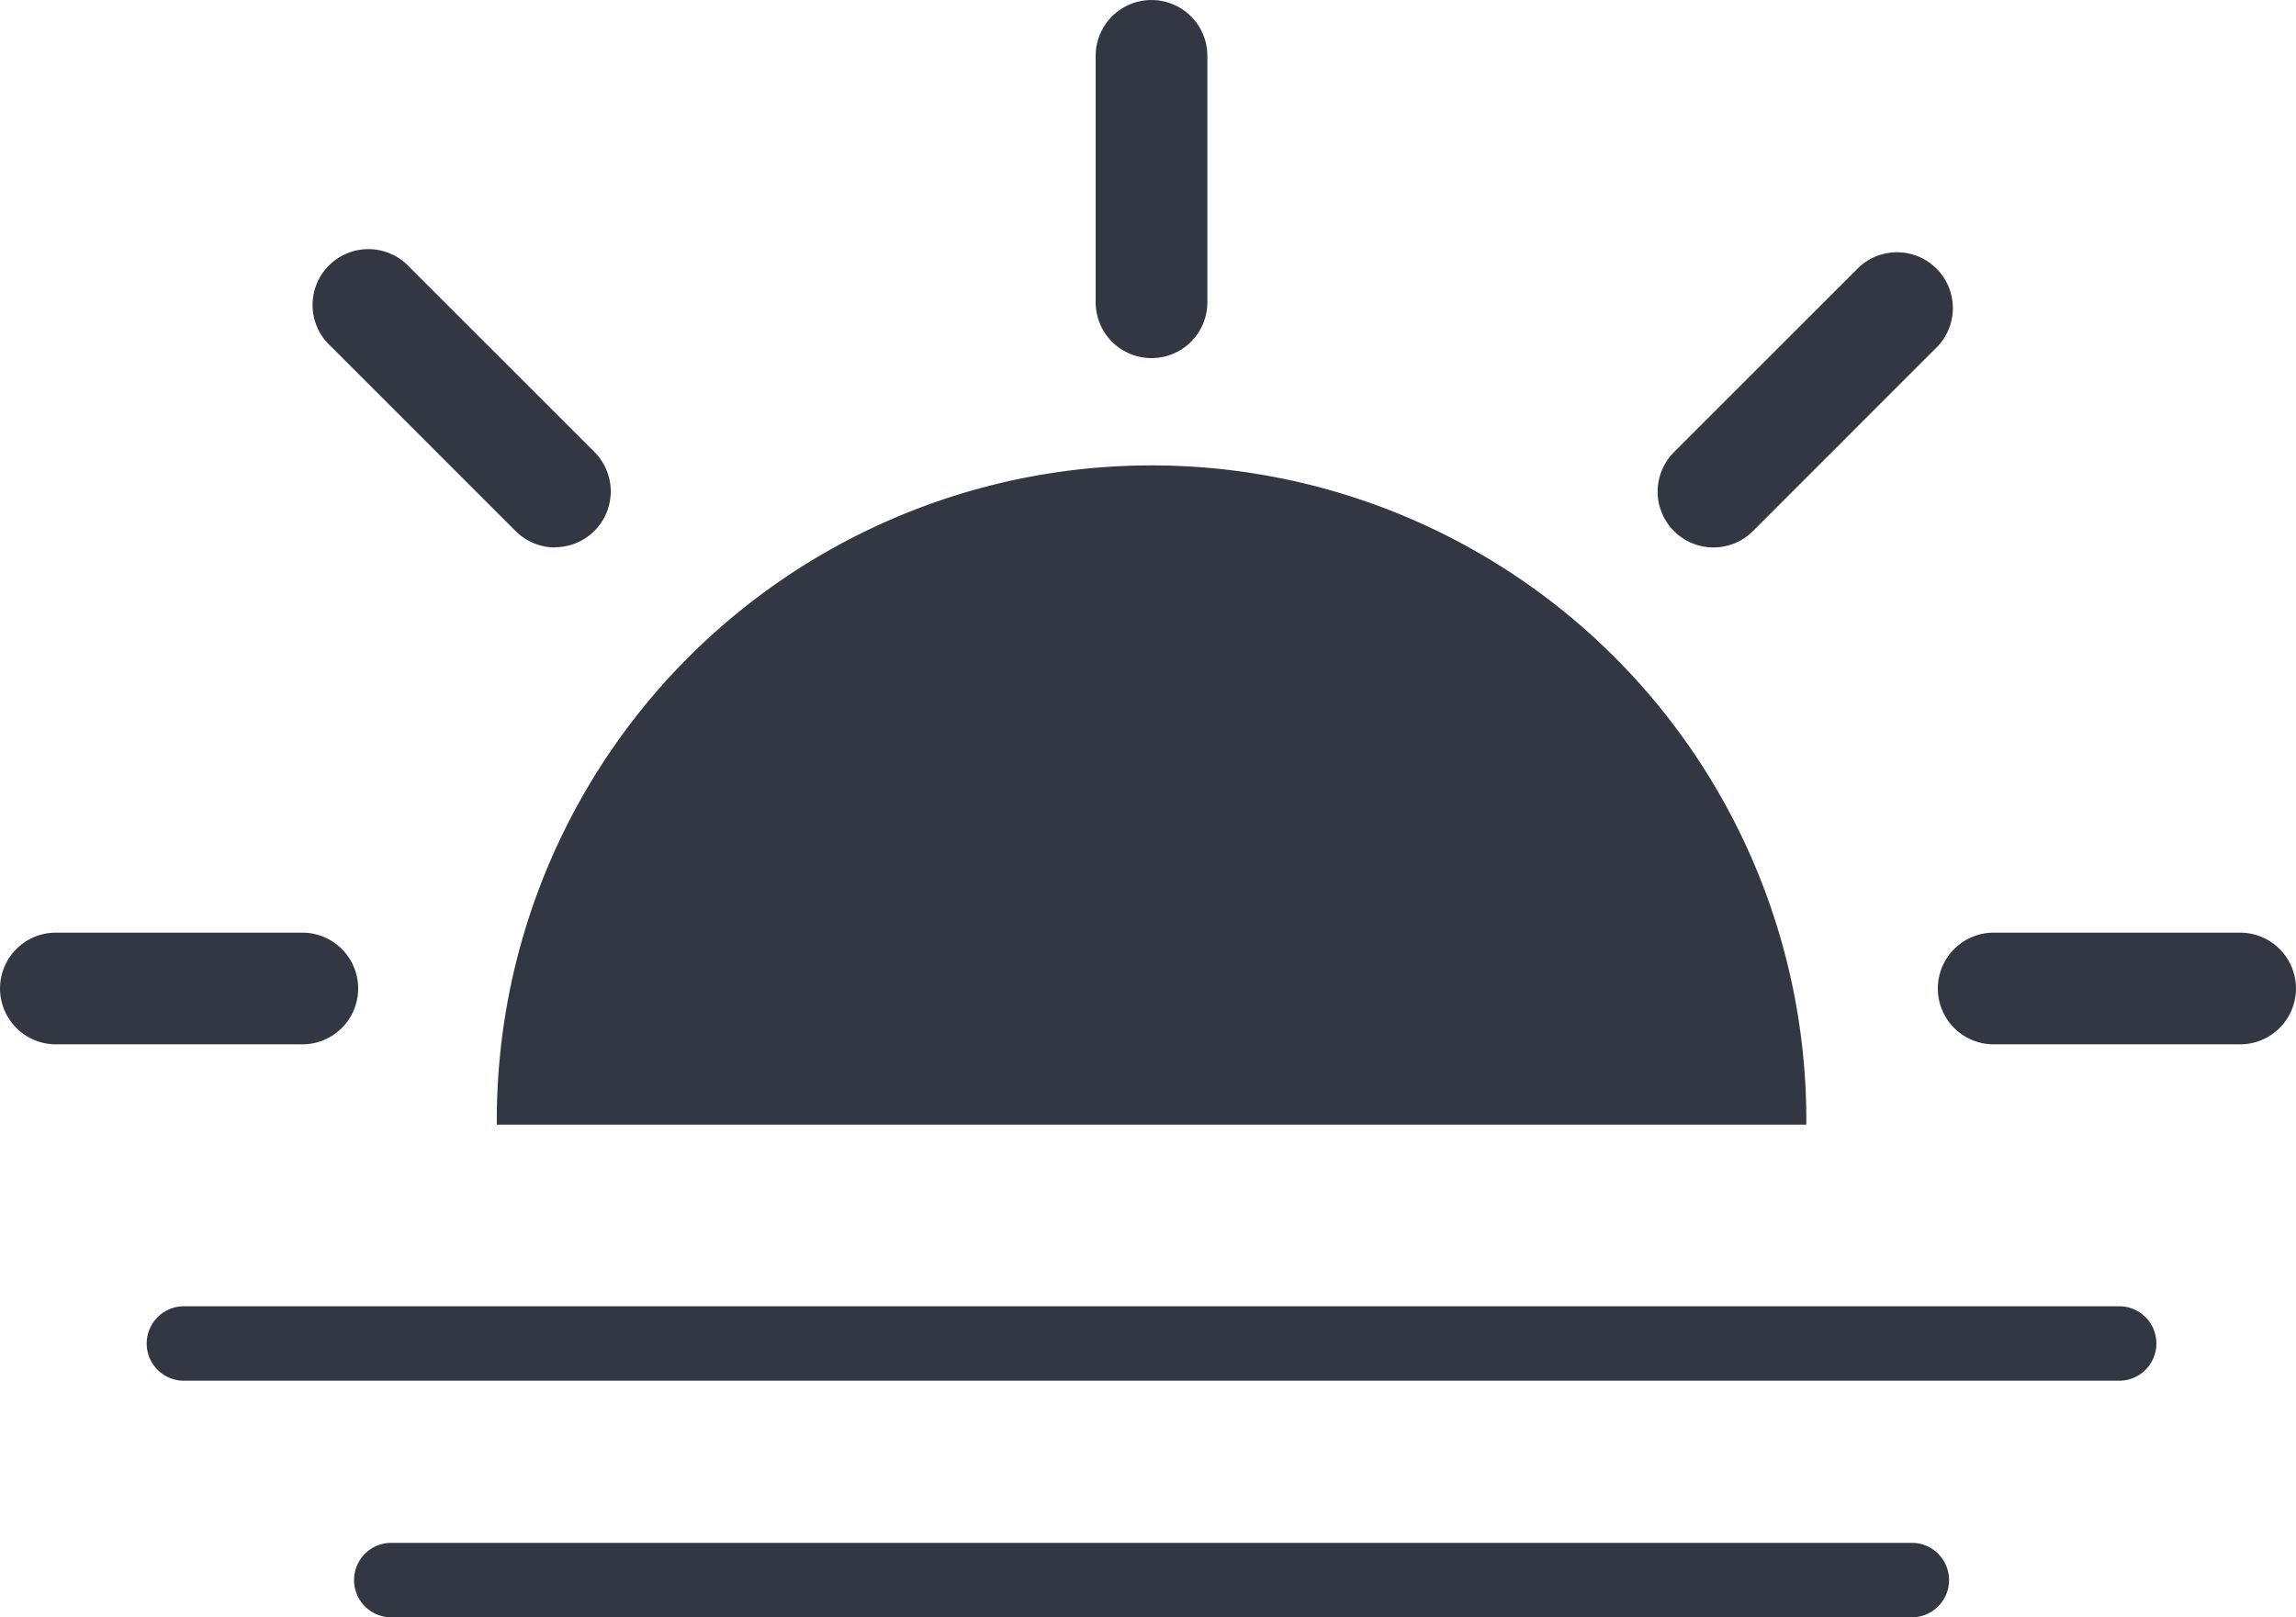
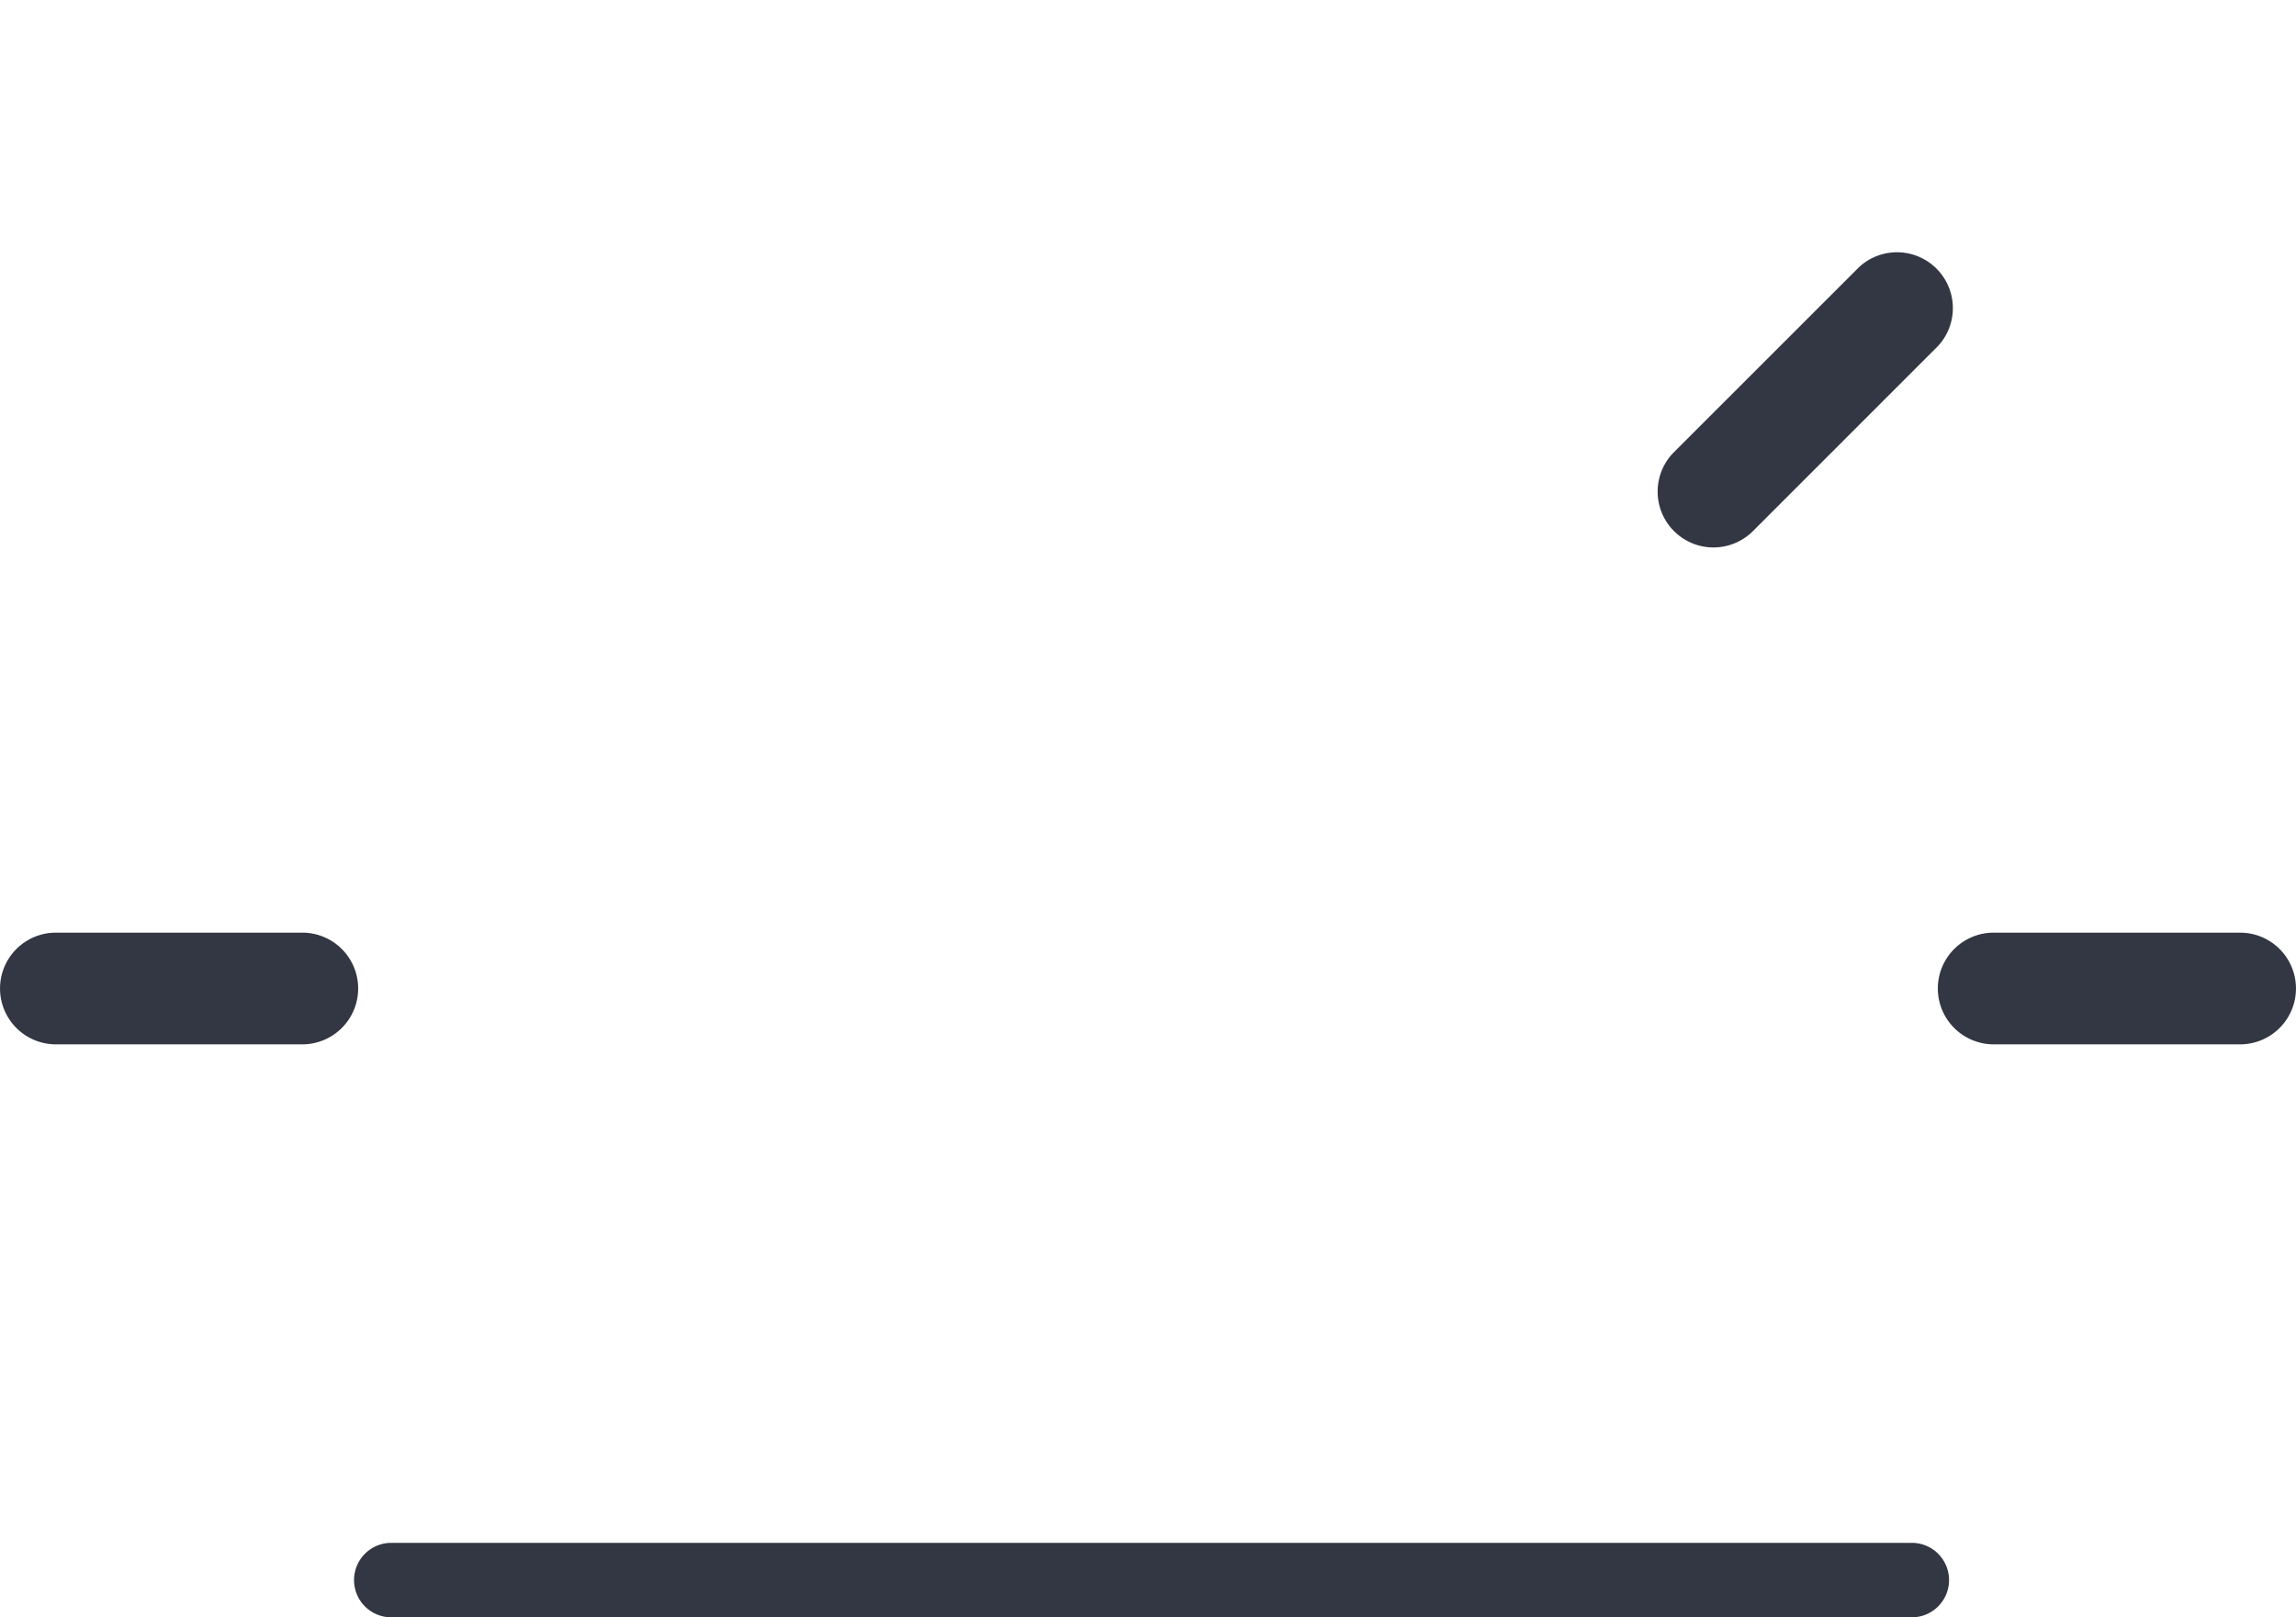
<svg xmlns="http://www.w3.org/2000/svg" width="69.88" height="49.233" viewBox="0 0 69.88 49.233">
  <g id="グループ_7365" data-name="グループ 7365" transform="translate(-43.853 -89.476)">
-     <path id="パス_10751" data-name="パス 10751" d="M98.829,123.712a19.928,19.928,0,1,0-39.855,0Z" fill="#323743" />
-     <path id="パス_10752" data-name="パス 10752" d="M78.9,100.377a1.7,1.7,0,0,1-1.7-1.7v-7.5a1.7,1.7,0,0,1,3.4,0v7.5A1.7,1.7,0,0,1,78.9,100.377Z" fill="#323743" />
    <path id="パス_10753" data-name="パス 10753" d="M53.054,121.267h-7.5a1.7,1.7,0,1,1,0-3.4h7.5a1.7,1.7,0,0,1,0,3.4Z" fill="#323743" />
-     <path id="パス_10754" data-name="パス 10754" d="M60.745,106.141a1.7,1.7,0,0,1-1.2-.5l-5.634-5.634a1.7,1.7,0,1,1,2.4-2.405l5.635,5.633a1.7,1.7,0,0,1-1.2,2.9Z" fill="#323743" />
    <path id="パス_10755" data-name="パス 10755" d="M96,106.141a1.7,1.7,0,0,1-1.2-2.9l5.634-5.633a1.7,1.7,0,0,1,2.4,2.405l-5.633,5.634A1.7,1.7,0,0,1,96,106.141Z" fill="#323743" />
    <path id="パス_10756" data-name="パス 10756" d="M112.032,121.267h-7.5a1.7,1.7,0,0,1,0-3.4h7.5a1.7,1.7,0,1,1,0,3.4Z" fill="#323743" />
-     <path id="パス_10757" data-name="パス 10757" d="M108.351,131.507h-58.9a1.133,1.133,0,1,1,0-2.267h58.9a1.133,1.133,0,1,1,0,2.267Z" fill="#323743" />
    <path id="パス_10758" data-name="パス 10758" d="M102.04,138.709H55.762a1.133,1.133,0,1,1,0-2.267H102.04a1.133,1.133,0,0,1,0,2.267Z" fill="#323743" />
  </g>
</svg>